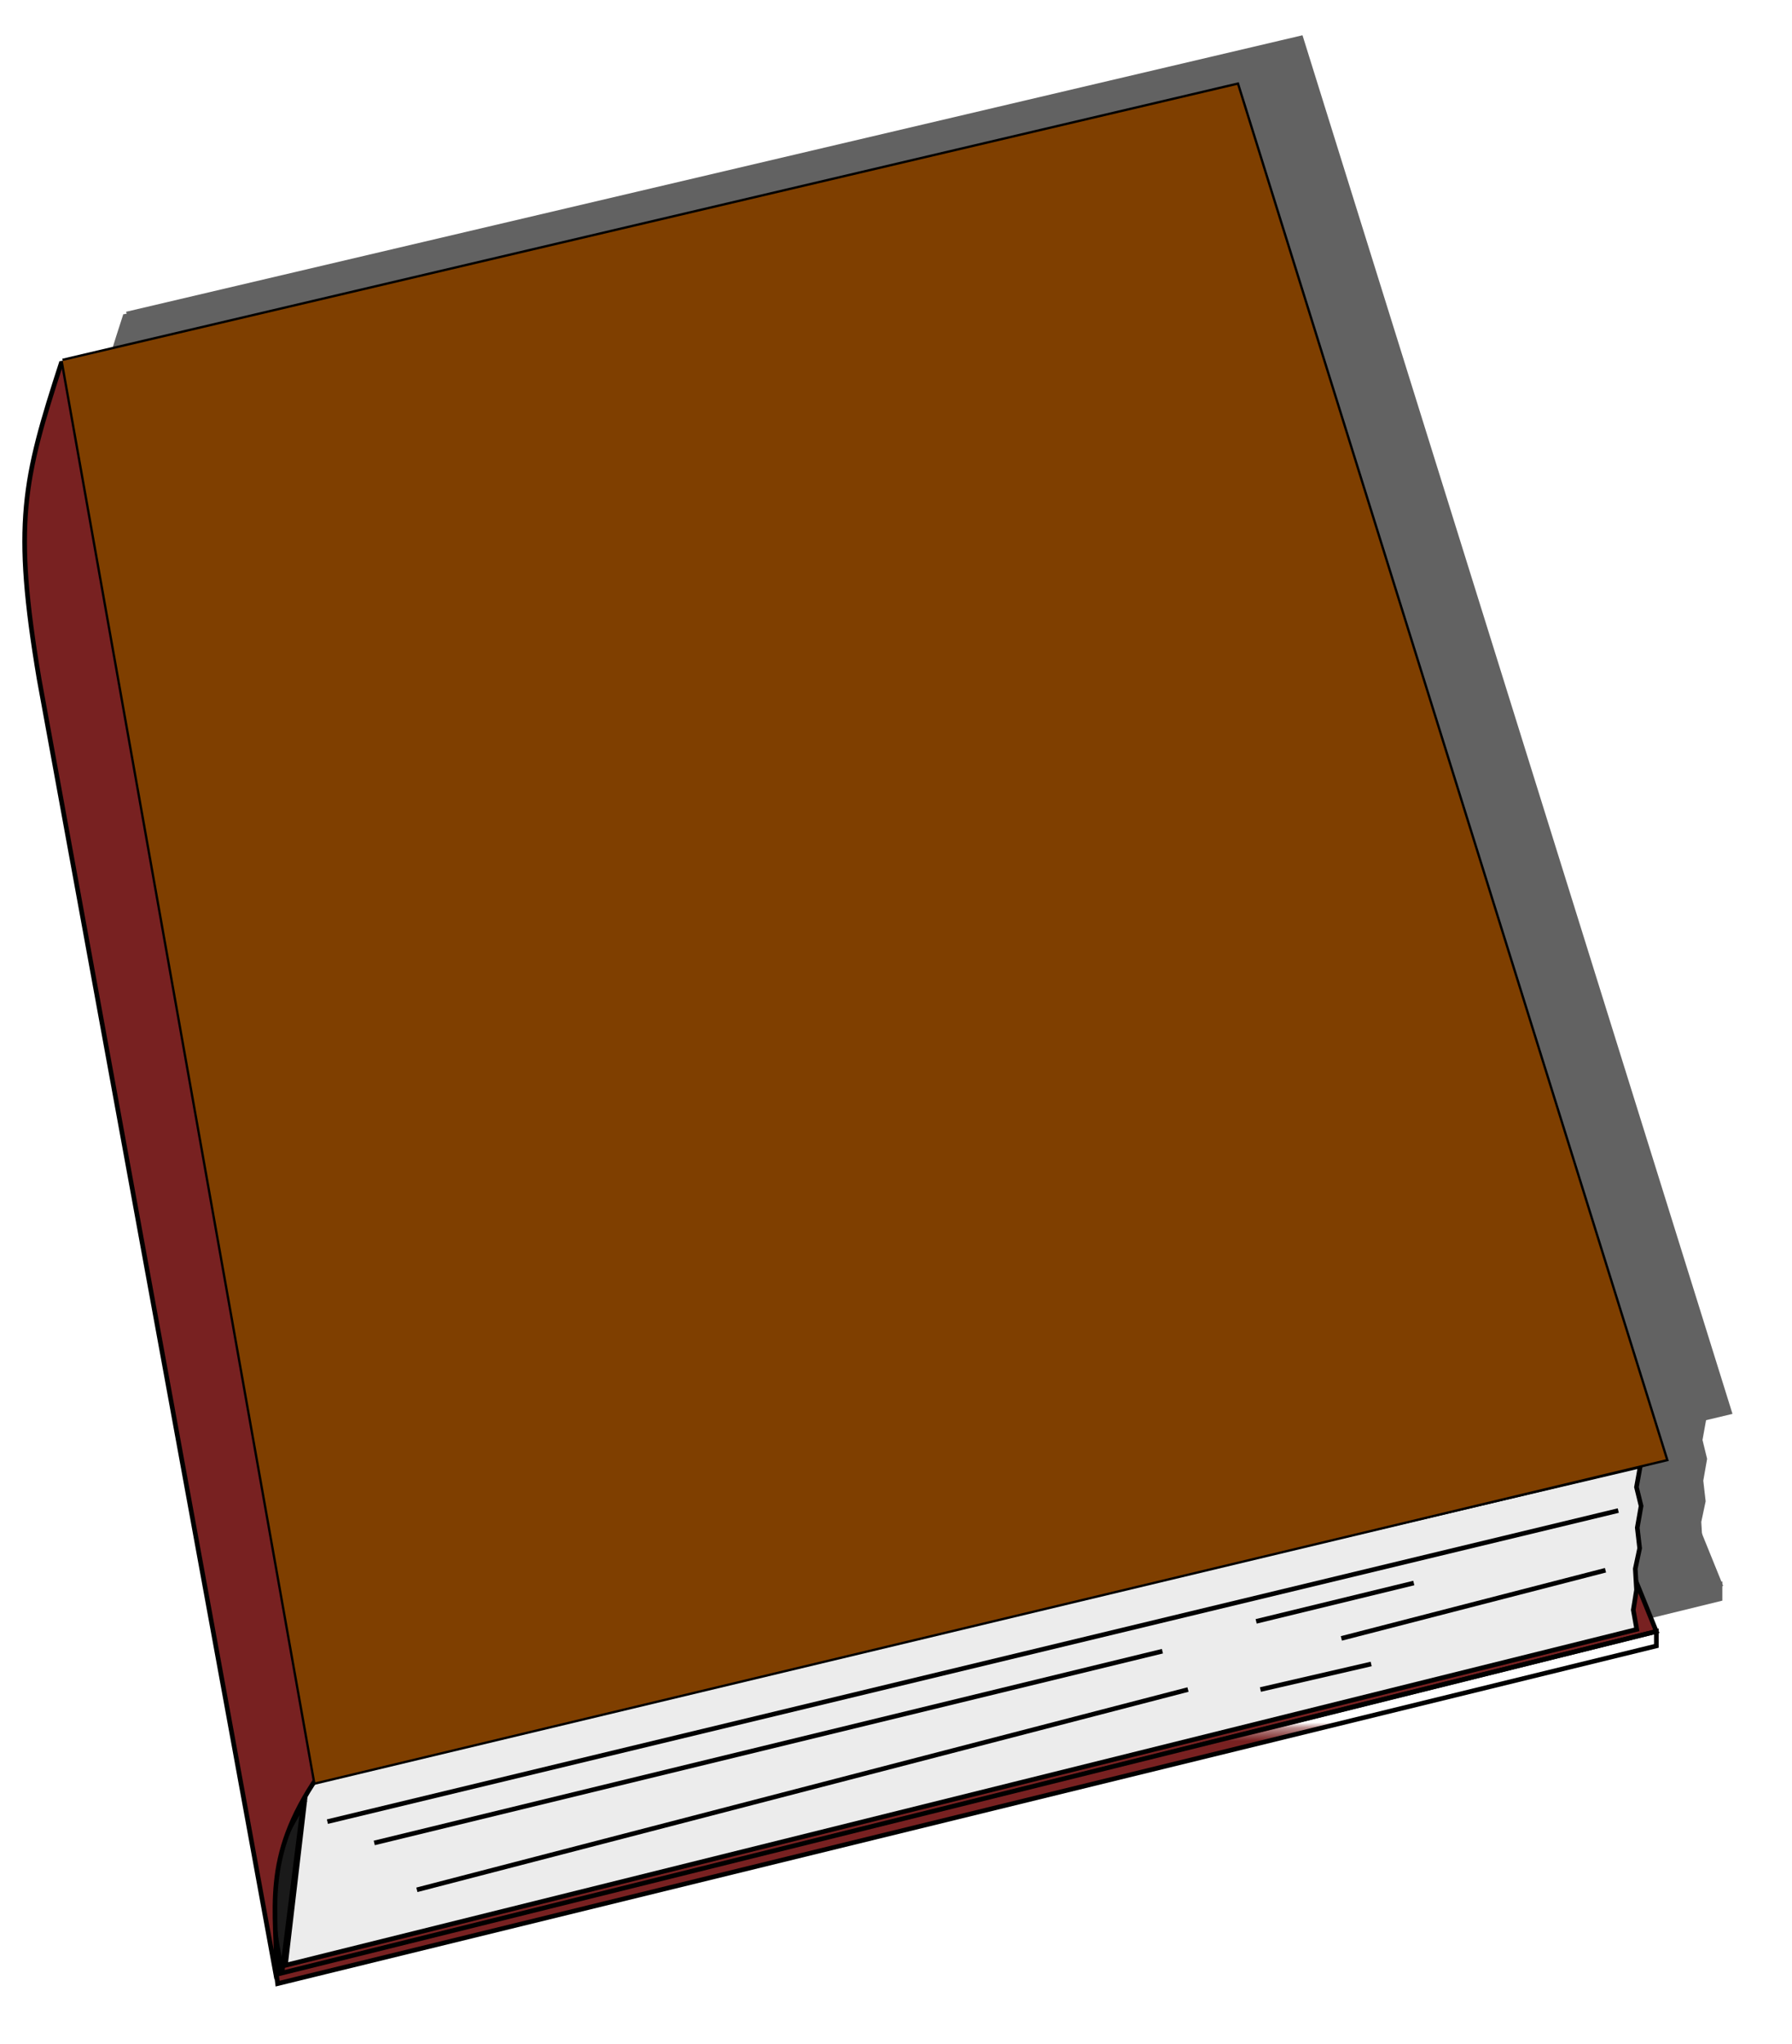
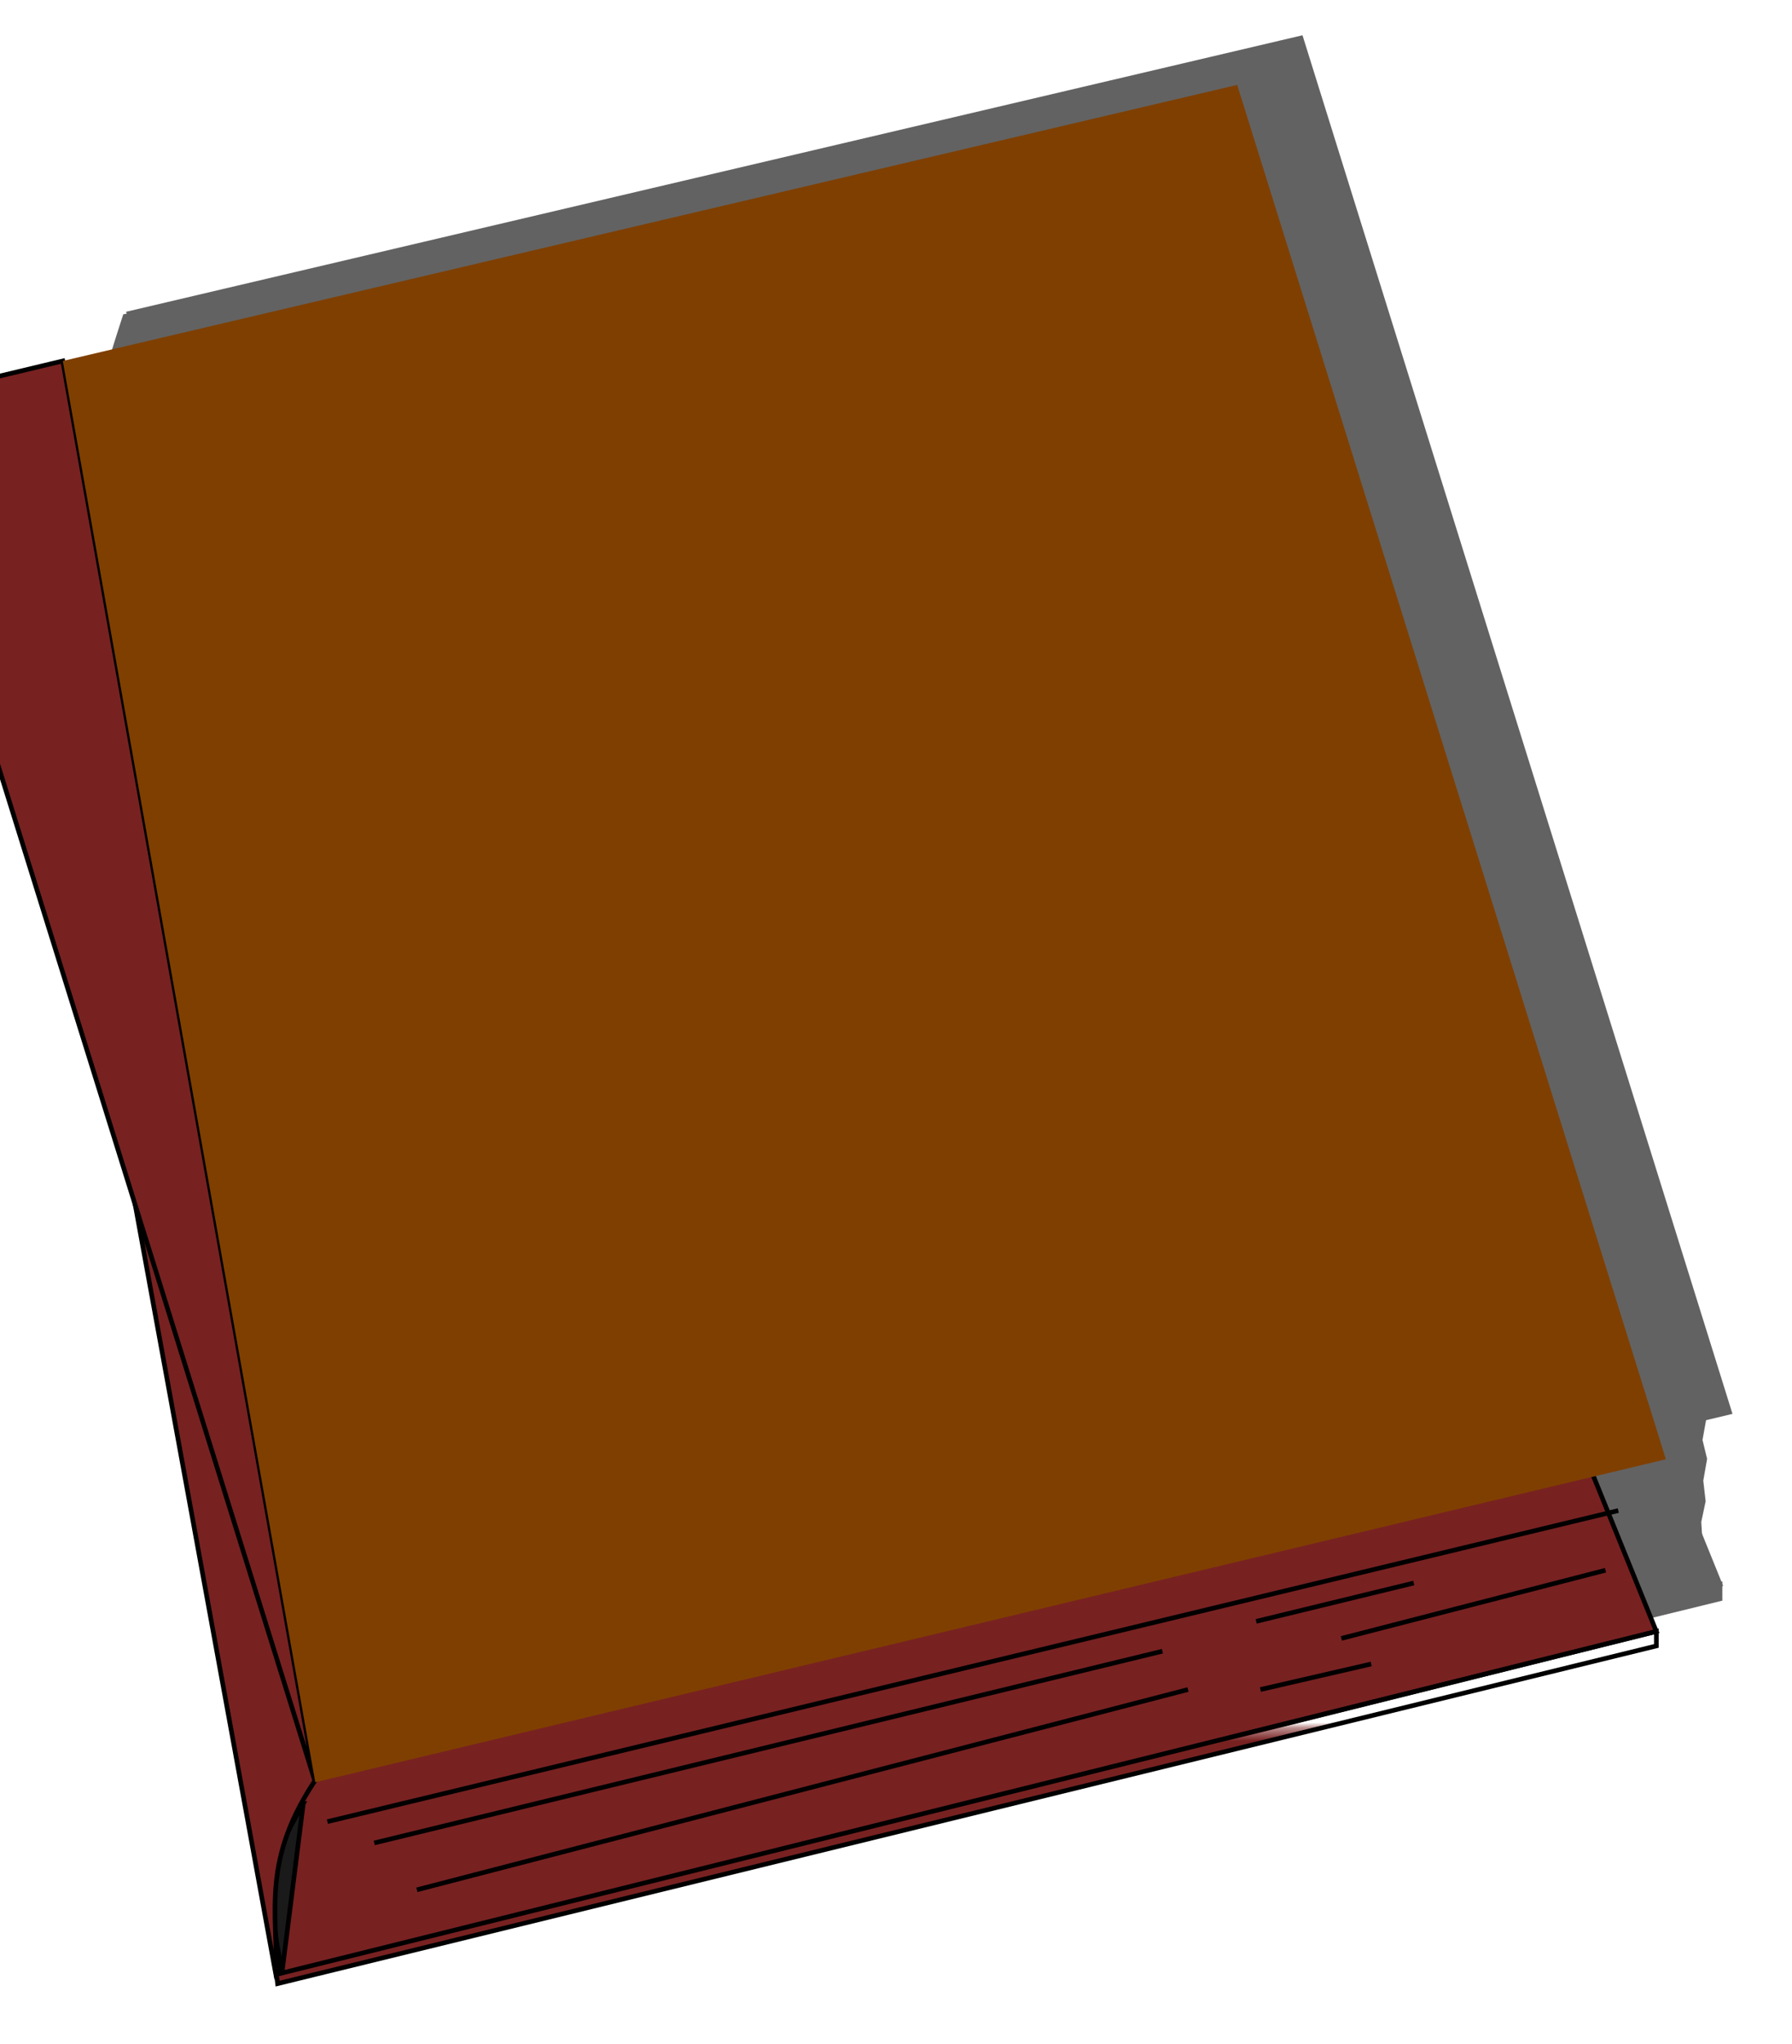
<svg xmlns="http://www.w3.org/2000/svg" xmlns:xlink="http://www.w3.org/1999/xlink" width="369.502" height="421.382">
  <defs>
    <linearGradient id="linearGradient10138">
      <stop stop-color="#000000" id="stop10140" offset="0" />
      <stop stop-color="#000000" stop-opacity="0" id="stop10142" offset="1" />
    </linearGradient>
    <linearGradient id="linearGradient3179">
      <stop stop-color="#782121" id="stop3181" offset="0" />
      <stop stop-color="#782121" stop-opacity="0.498" offset="0.714" id="stop6191" />
      <stop stop-color="#782121" stop-opacity="0" id="stop3183" offset="1" />
    </linearGradient>
    <filter id="filter6164">
      <feGaussianBlur id="feGaussianBlur6166" stdDeviation="2.13" />
    </filter>
    <linearGradient y2="0.262" x2="0.711" y1="0.311" x1="0.714" id="linearGradient6169" xlink:href="#linearGradient3179" />
    <filter id="filter10134">
      <feGaussianBlur id="feGaussianBlur10136" stdDeviation="0.907" />
    </filter>
    <linearGradient y2="-1.169" x2="-0.974" y1="-1.112" x1="-0.98" id="linearGradient10144" xlink:href="#linearGradient10138" />
    <linearGradient y2="-1.425" x2="-0.974" y1="-1.356" x1="-0.98" id="linearGradient3233" xlink:href="#linearGradient10138" />
    <linearGradient y2="-3.044" x2="-1.654" y1="-2.933" x1="-1.665" id="linearGradient3235" xlink:href="#linearGradient10138" />
    <linearGradient y2="-13.444" x2="-13.865" y1="-12.889" x1="-13.919" id="linearGradient3237" xlink:href="#linearGradient10138" />
    <linearGradient y2="-7.375" x2="-8.597" y1="-7.062" x1="-8.629" id="linearGradient3239" xlink:href="#linearGradient10138" />
    <linearGradient y2="-3.106" x2="-1.746" y1="-3" x1="-1.757" id="linearGradient3241" xlink:href="#linearGradient10138" />
    <linearGradient y2="-23.333" x2="-19.769" y1="-22.5" x1="-19.846" id="linearGradient3243" xlink:href="#linearGradient10138" />
  </defs>
  <g>
    <title>Layer 1</title>
    <g display="inline" id="layer3" />
    <g display="inline" id="layer4" />
    <g display="inline" id="layer2" />
    <g display="inline" id="layer1">
      <g id="g3245">
        <g opacity="0.617" fill="#000000" filter="url(#filter6164)" id="g4170" transform="matrix(0.954,0,0,0.954,-62.733,-51.206) ">
          <path fill="#000000" fill-rule="evenodd" stroke="#000000" stroke-width="1px" d="m140.198,470.147l297.321,-74.107l-46.149,-113.863l-271.149,68.834l19.977,119.136z" id="path4172" />
          <path fill="#000000" fill-rule="evenodd" stroke="#000000" stroke-width="1px" d="m145.94,428.186l-4.691,39.994l292.037,-72.577l-0.754,-4.201l0.701,-4.323l-0.269,-4.565l0.943,-4.444l-0.511,-4.444l0.822,-4.686l-0.996,-4.08l0.822,-4.565l-288.352,67.891l0.247,0" id="path4174" />
          <path fill="#000000" fill-rule="evenodd" stroke="#000000" stroke-width="1px" d="m143.231,436.192c0,0.022 0,0.045 0,0z" id="path4176" />
          <path fill="#000000" fill-rule="evenodd" stroke="#000000" stroke-width="1px" d="m145.105,433.247l-4.552,36.149c-2.154,-9.67 -3.768,-21.497 2.276,-32.066l2.276,-4.084z" id="path4178" />
          <path fill="#000000" fill-rule="evenodd" stroke="#000000" stroke-width="1px" d="m92.889,121.702c-8.327,25.581 -10.506,35.024 -4.871,68.563l51.326,280.817c0.103,-14.831 -3.321,-25.938 8.974,-43.817" id="path4180" />
          <path fill="#000000" fill-rule="evenodd" stroke="#000000" stroke-width="1px" d="m93.131,121.534l54.569,307.107l291.878,-69.797l-92.64,-296.954l-253.807,59.645z" id="path4182" />
          <path fill="#000000" fill-rule="evenodd" stroke="#000000" stroke-width="1px" d="m139.305,470.147l0.247,1.996l297.967,-72.967l0,-3.135l-298.214,74.107z" id="path4184" />
        </g>
        <path fill="#782121" fill-rule="evenodd" stroke="#000000" stroke-width="0.954px" d="m57.853,407.031l283.677,-70.706l-44.031,-108.638l-258.706,65.675l19.06,113.669z" id="path2168" />
-         <path fill="#ececec" fill-rule="evenodd" stroke="#000000" stroke-width="0.954px" d="m63.332,366.995l-4.475,38.159l278.636,-69.247l-0.719,-4.009l0.669,-4.124l-0.256,-4.355l0.9,-4.24l-0.488,-4.24l0.784,-4.471l-0.95,-3.893l0.784,-4.356l-275.119,64.776l0.236,0" id="path2173" />
        <path fill="none" fill-rule="evenodd" stroke="#000000" stroke-width="0.954px" d="m60.747,374.634c0,0.021 0,0.043 0,0z" id="path2179" />
        <path fill="#1a1a1a" fill-rule="evenodd" stroke="#000000" stroke-width="0.954px" d="m62.535,371.824l-4.343,34.49c-2.055,-9.226 -3.595,-20.511 2.172,-30.594l2.172,-3.896z" id="path2205" />
        <path fill="#782121" fill-rule="evenodd" stroke="#000000" stroke-width="0.954px" d="m12.716,74.575c-7.945,24.407 -10.023,33.417 -4.648,65.417l48.971,267.93c0.098,-14.151 -3.168,-24.747 8.562,-41.806" id="path2163" />
-         <path fill="#782121" fill-rule="evenodd" stroke="#000000" stroke-width="0.954px" d="m12.946,74.415l52.064,293.014l278.484,-66.594l-88.388,-283.327l-242.16,56.908z" id="path2160" />
+         <path fill="#782121" fill-rule="evenodd" stroke="#000000" stroke-width="0.954px" d="m12.946,74.415l52.064,293.014l-88.388,-283.327l-242.16,56.908z" id="path2160" />
        <path fill="url(#linearGradient6169)" fill-rule="evenodd" stroke="#000000" stroke-width="0.954px" d="m57.002,407.031l0.236,1.904l284.294,-69.619l0,-2.991l-284.529,70.706z" id="path2170" />
        <path fill="#7f3f00" fill-rule="nonzero" stroke-width="1px" id="path6210" d="m12.946,74.415l52.064,293.014l278.484,-66.594l-88.388,-283.327l-242.16,56.908z" />
        <g fill="url(#linearGradient10144)" filter="url(#filter10134)" id="g9157" transform="matrix(0.954,0,0,0.954,-75.911,-41.542) ">
          <path fill="url(#linearGradient3233)" fill-rule="evenodd" stroke="#000000" stroke-width="1px" id="path9145" d="m150.335,437.192l279.006,-67.219" />
          <path fill="url(#linearGradient3235)" fill-rule="evenodd" stroke="#000000" stroke-width="1px" id="path9147" d="m160.464,441.796l170.35,-41.436" />
          <path fill="url(#linearGradient3237)" fill-rule="evenodd" stroke="#000000" stroke-width="1px" id="path9149" d="m351.072,393.914l34.07,-8.287" />
          <path fill="url(#linearGradient3239)" fill-rule="evenodd" stroke="#000000" stroke-width="1px" id="path9151" d="m426.578,382.865l-57.09,14.733" />
          <path fill="url(#linearGradient3241)" fill-rule="evenodd" stroke="#000000" stroke-width="1px" id="path9153" d="m336.339,408.647l-166.667,43.278" />
          <path fill="url(#linearGradient3243)" fill-rule="evenodd" stroke="#000000" stroke-width="1px" id="path9155" d="m351.993,408.647l23.941,-5.525" />
        </g>
      </g>
    </g>
  </g>
</svg>